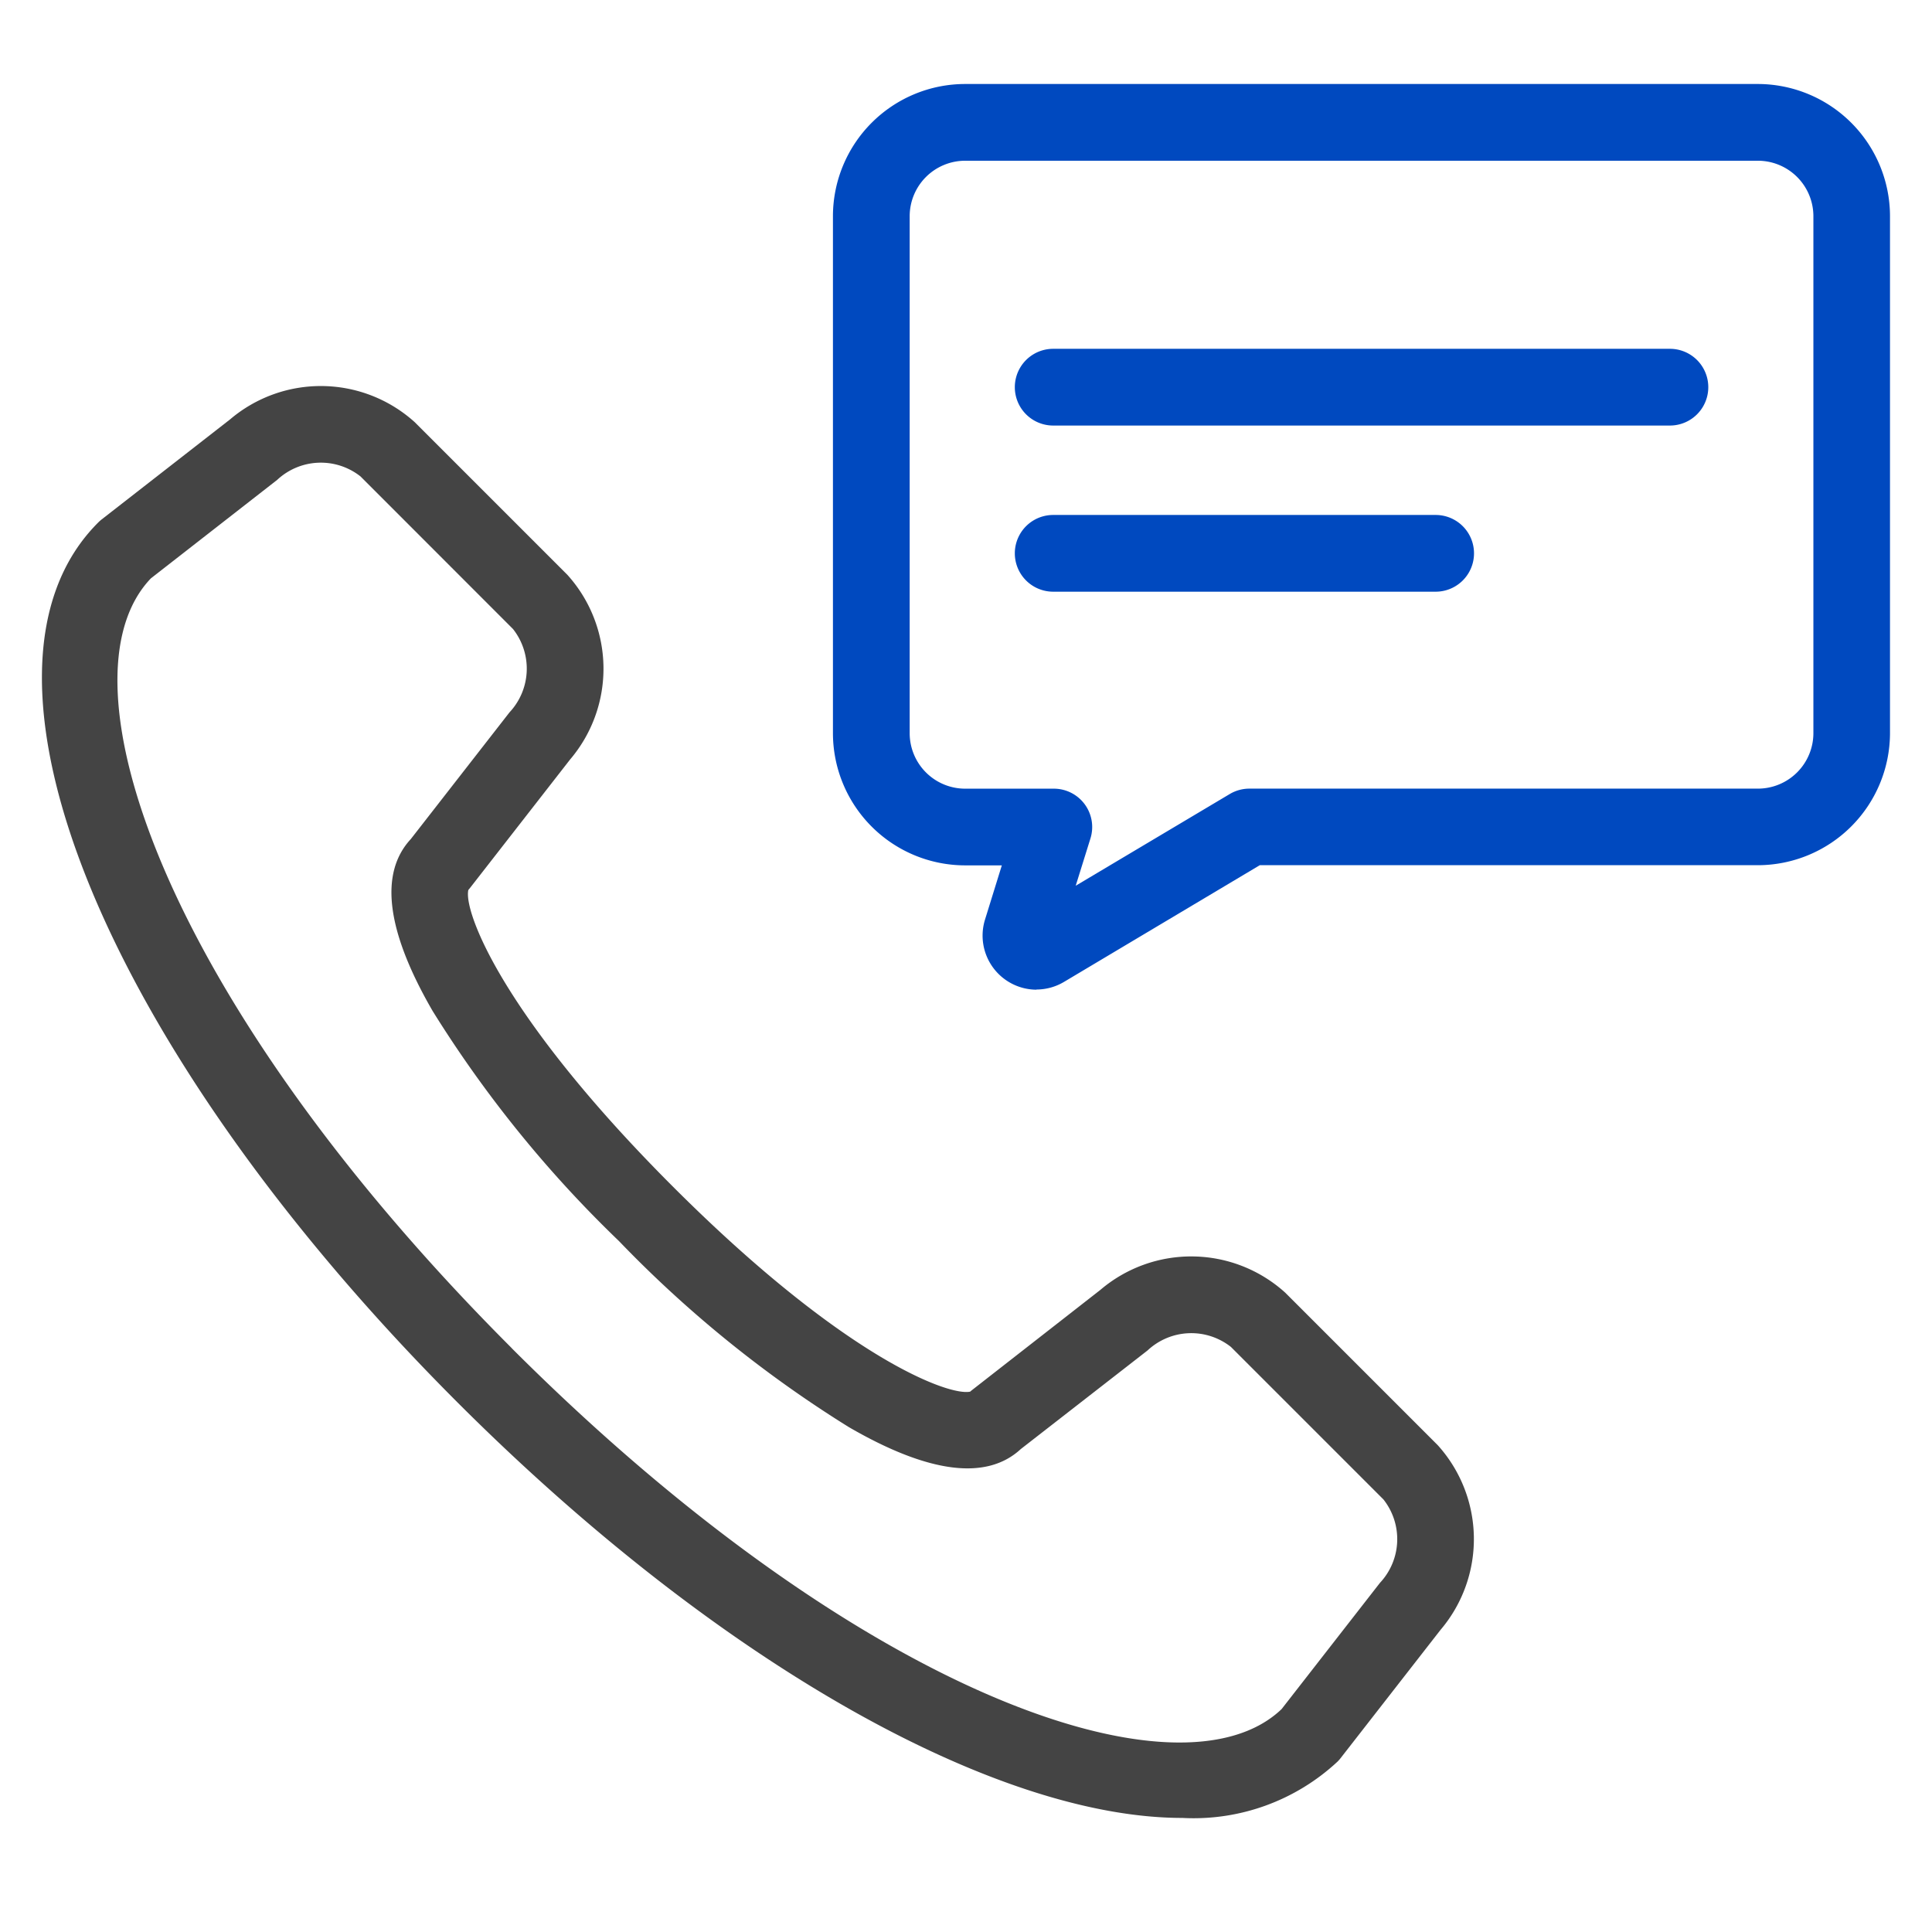
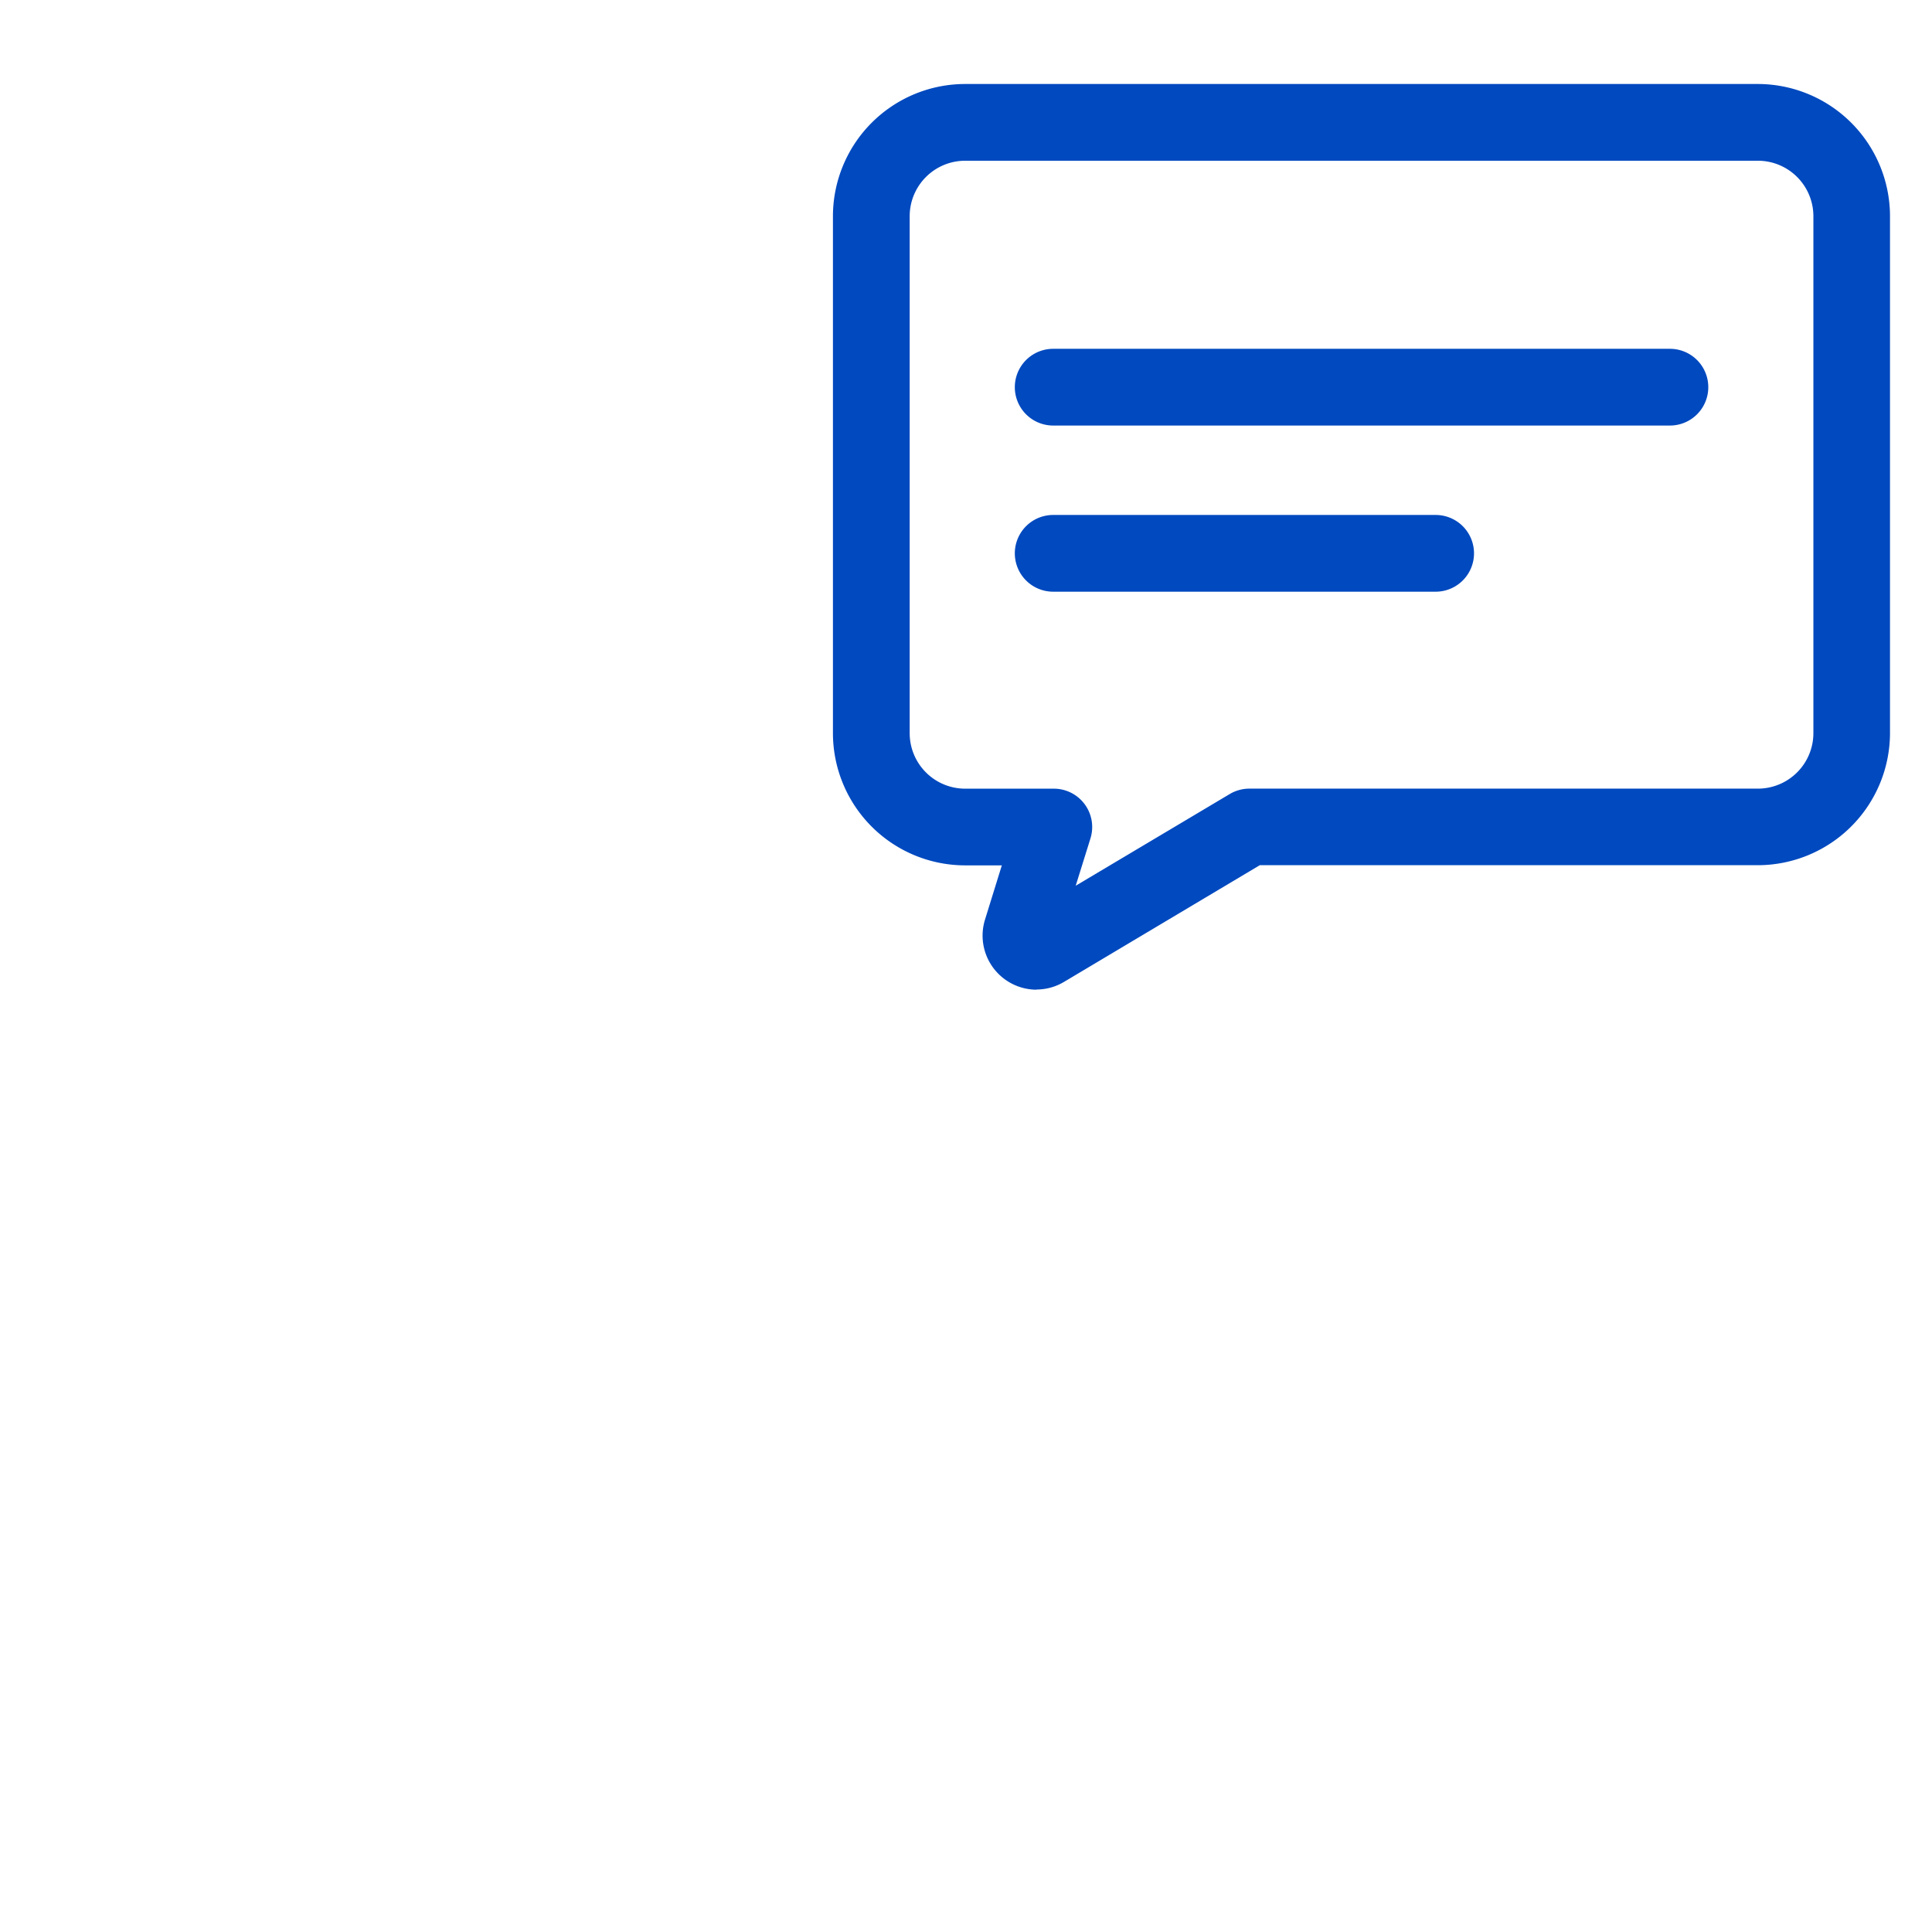
<svg xmlns="http://www.w3.org/2000/svg" width="46" height="46" viewBox="0 0 46 46">
  <g id="그룹_3340" data-name="그룹 3340" transform="translate(-1210 -389)">
    <g id="사각형_1823" data-name="사각형 1823" transform="translate(1210 389)" fill="#fff" stroke="#707070" stroke-width="1" opacity="0">
      <rect width="46" height="46" stroke="none" />
      <rect x="0.5" y="0.5" width="45" height="45" fill="none" />
    </g>
    <g id="그룹_3095" data-name="그룹 3095" transform="translate(399 -3217.822)">
-       <path id="패스_1776" data-name="패스 1776" d="M27.151,53.783c-4.417,0-11-3.637-17.258-9.893C1.483,35.48-2.2,26.473,1.337,22.941a.905.905,0,0,1,.084-.075l3.055-2.38a3.336,3.336,0,0,1,4.4.066l3.631,3.631a3.336,3.336,0,0,1,.066,4.4l-2.38,3.055c-.014.018-.028.034-.042.051-.118.5.792,2.985,4.876,7.068S21.6,43.744,22.1,43.633c.016-.015.033-.029.05-.042L25.2,41.21a3.335,3.335,0,0,1,4.4.066l3.631,3.631a3.337,3.337,0,0,1,.066,4.4l-2.38,3.055a.82.82,0,0,1-.075.084,5.029,5.029,0,0,1-3.692,1.337M11.185,42.6c8.272,8.271,15.927,10.888,18.329,8.592l2.342-3.006a1.523,1.523,0,0,0,.083-1.986l-3.631-3.631a1.523,1.523,0,0,0-1.986.084L23.305,45c-.815.755-2.191.581-4.091-.52a28.328,28.328,0,0,1-5.479-4.434A28.328,28.328,0,0,1,9.3,34.569c-1.1-1.9-1.275-3.276-.52-4.091l2.351-3.018a1.523,1.523,0,0,0,.083-1.985L7.584,21.843a1.524,1.524,0,0,0-1.986.083L2.593,24.269c-2.3,2.4.322,10.058,8.592,18.329" transform="translate(812 3596.323)" fill="#444" />
      <path id="패스_1777" data-name="패스 1777" d="M56.4,21.564a1.288,1.288,0,0,1-1.226-1.67l.4-1.29H54.7a3.15,3.15,0,0,1-3.147-3.147V3.147A3.15,3.15,0,0,1,54.7,0H73.574a3.151,3.151,0,0,1,3.147,3.147V15.458A3.151,3.151,0,0,1,73.574,18.6H61.716l-4.659,2.777a1.284,1.284,0,0,1-.659.183M54.7,1.827a1.322,1.322,0,0,0-1.32,1.32V15.458a1.322,1.322,0,0,0,1.32,1.32h2.112a.913.913,0,0,1,.872,1.185l-.351,1.126L61,16.906a.914.914,0,0,1,.467-.129h12.11a1.322,1.322,0,0,0,1.32-1.32V3.147a1.322,1.322,0,0,0-1.32-1.32Z" transform="translate(779.279 3608.822)" fill="#0049bf" />
      <path id="패스_1778" data-name="패스 1778" d="M79,19.086H64.316a.913.913,0,1,1,0-1.827H79a.913.913,0,1,1,0,1.827" transform="translate(771.76 3597.868)" fill="#0049bf" />
      <path id="패스_1779" data-name="패스 1779" d="M73.422,29.913H64.316a.913.913,0,1,1,0-1.827h9.106a.913.913,0,1,1,0,1.827" transform="translate(771.76 3590.997)" fill="#0049bf" />
    </g>
  </g>
</svg>